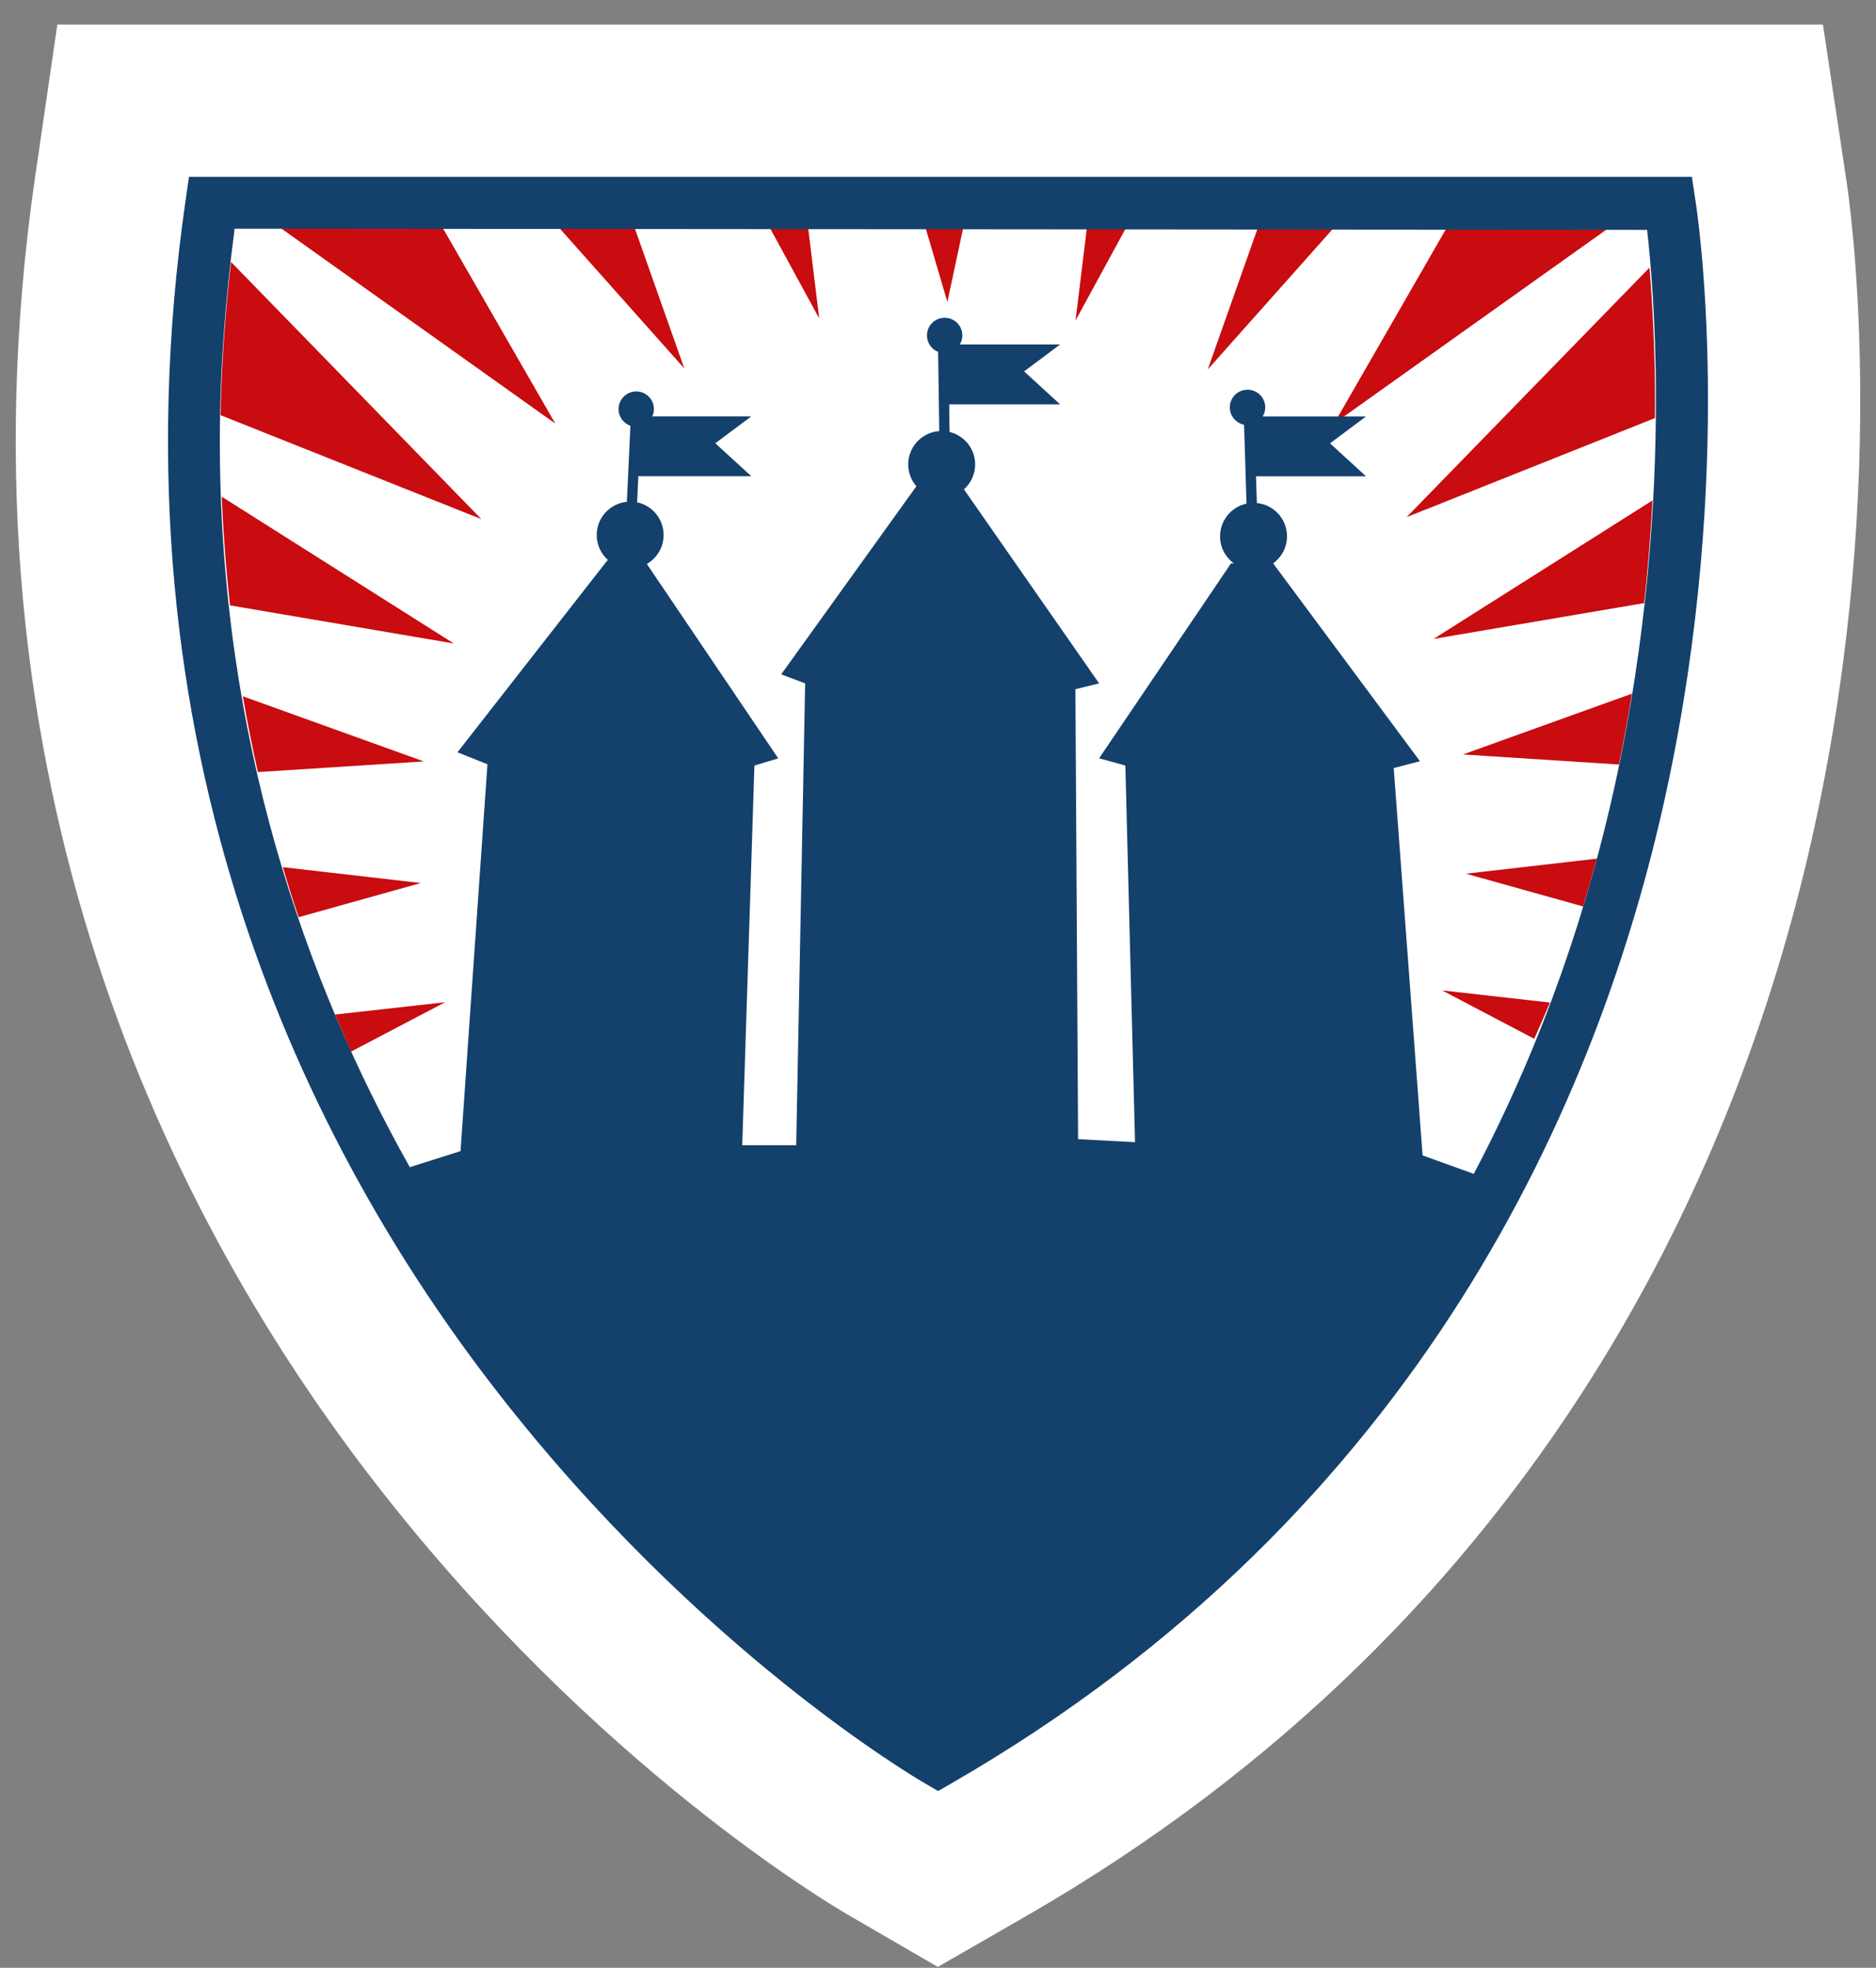
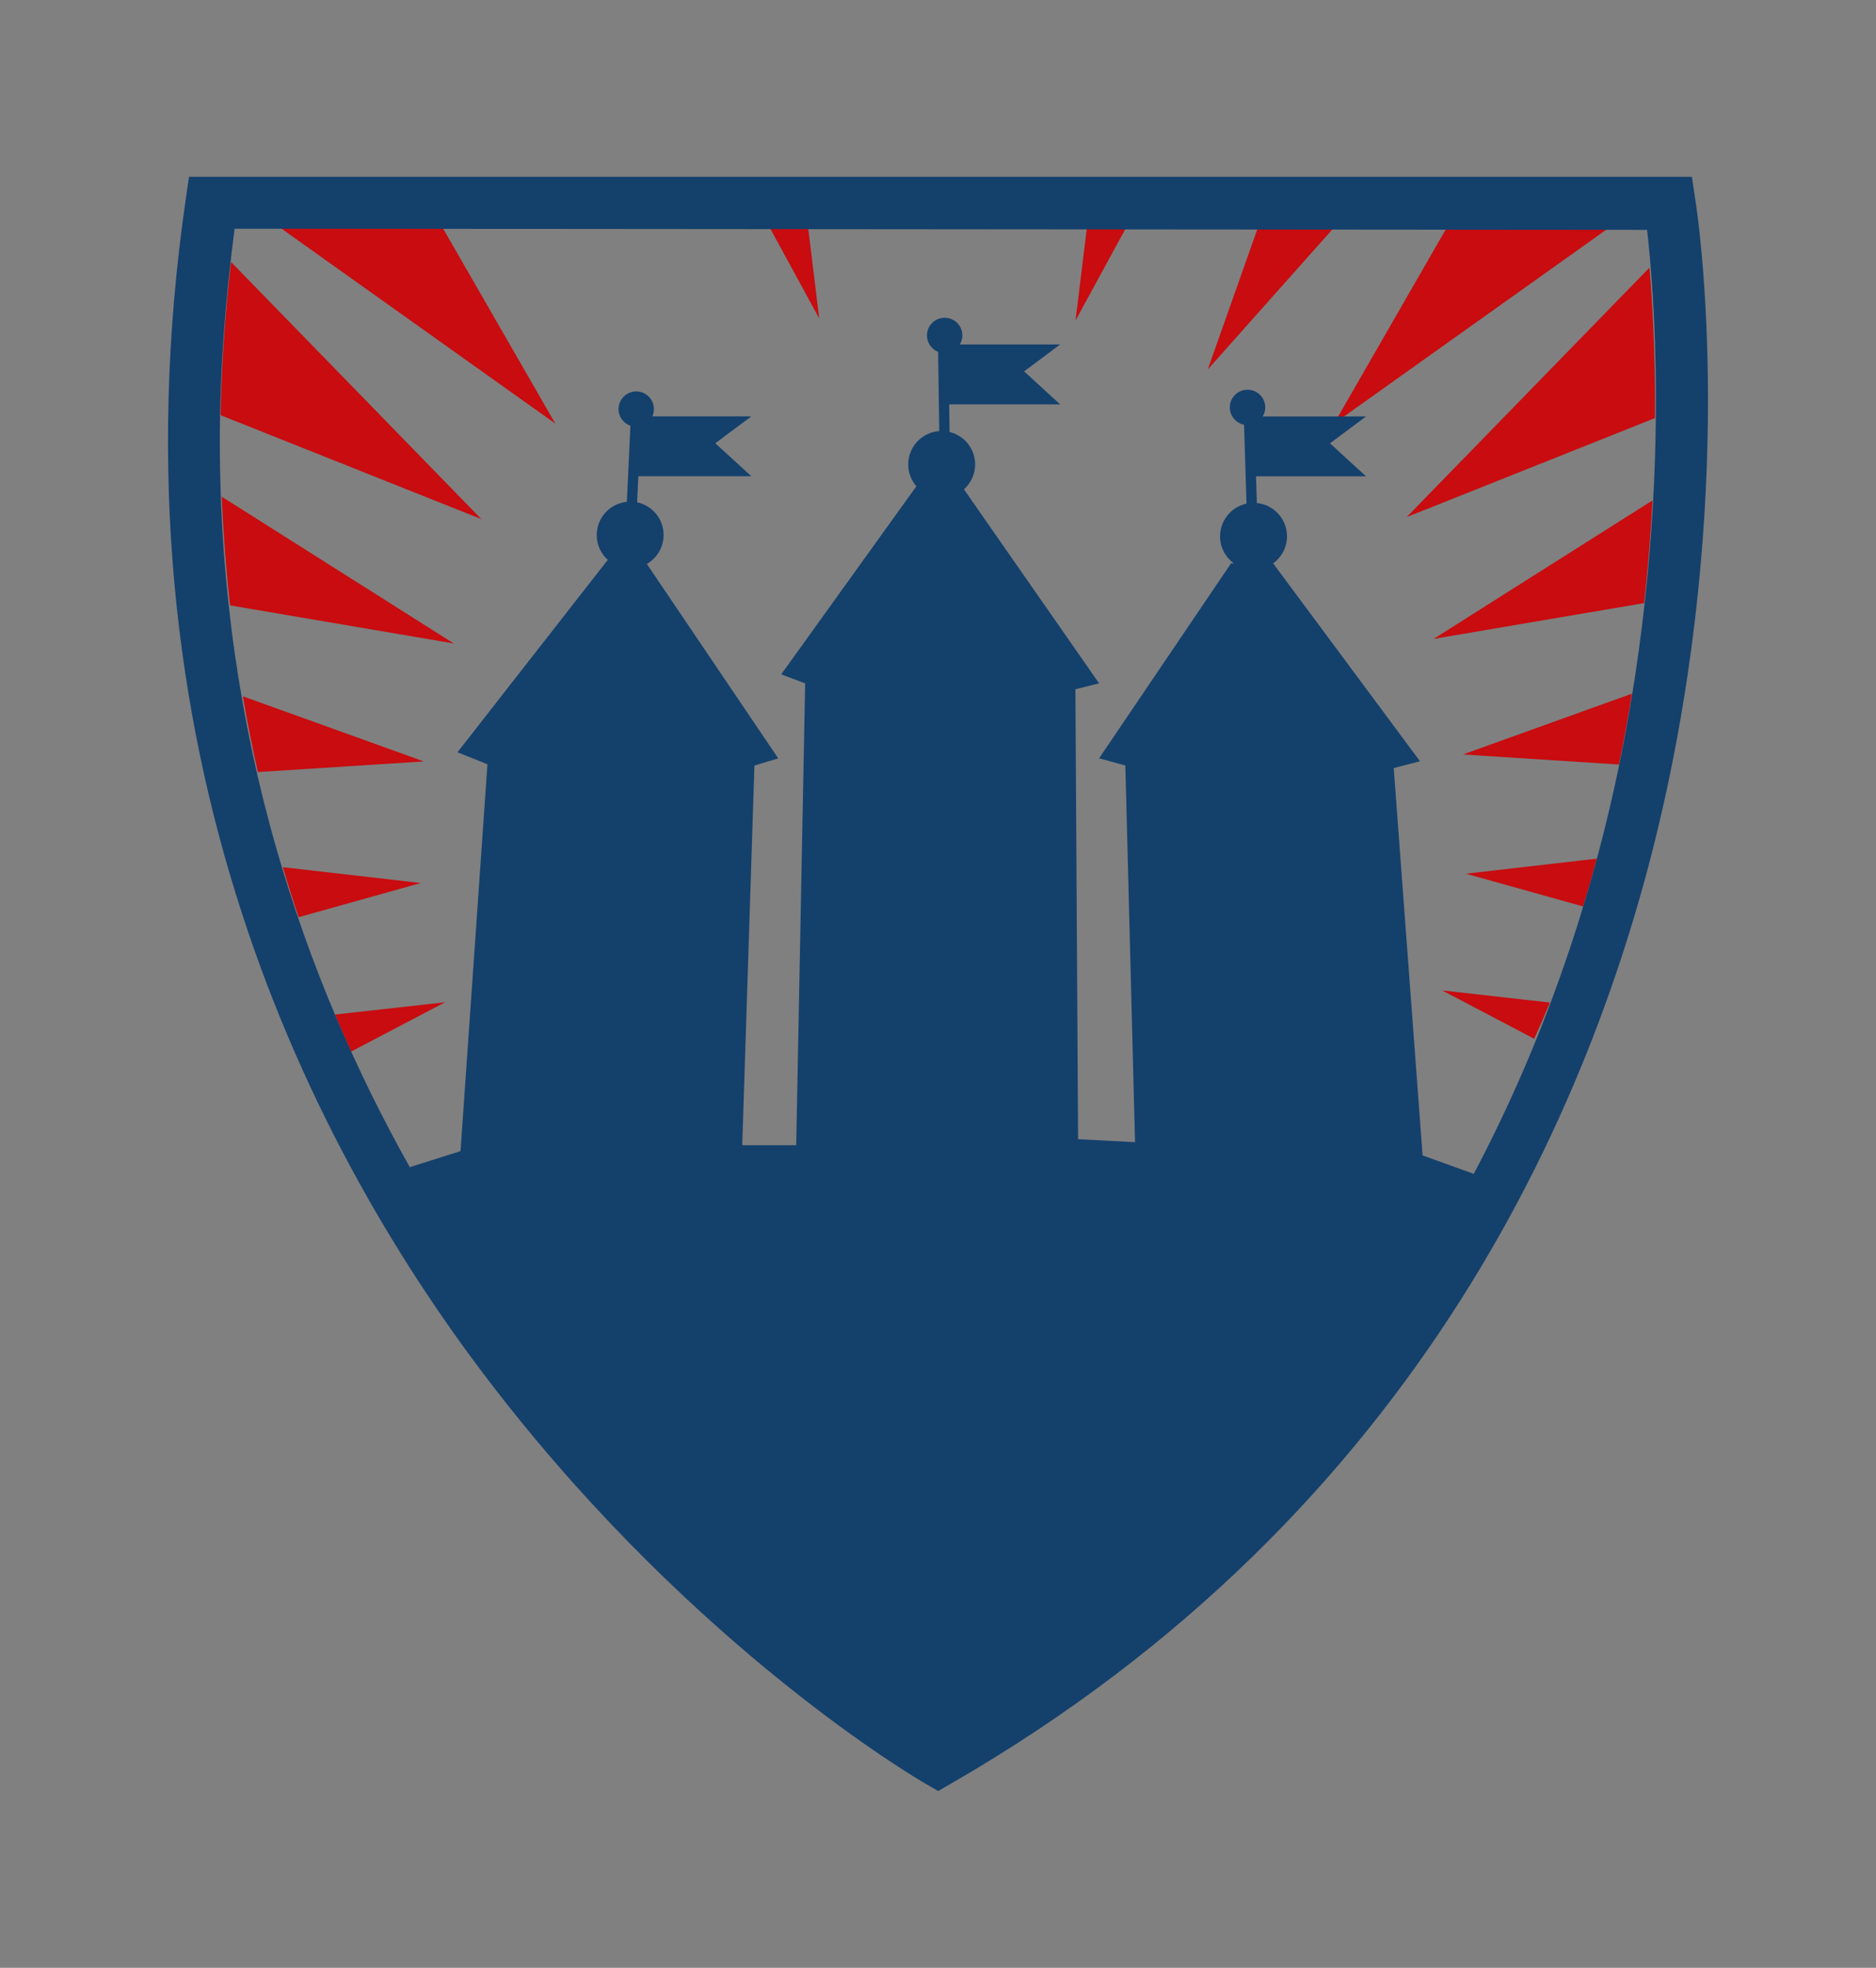
<svg xmlns="http://www.w3.org/2000/svg" version="1.1" id="Laag_1" x="0px" y="0px" viewBox="0 0 308 323" style="enable-background:new 0 0 308 323;" xml:space="preserve">
  <rect x="0" y="0" width="308" height="323" fill="#808080" stroke="none" />
  <style type="text/css">
	.st0{fill:#629CCC;stroke:#FFFFFF;stroke-width:50;stroke-miterlimit:10;}
	.st1{fill:#FFFFFF;}
	.st2{fill:none;}
	.st3{fill:#C80C0F;}
	.st4{fill:#14406C;}
</style>
  <g>
-     <path class="st0" d="M278.34,32.81l-0.57-3.78l-246.74,0l-0.53,3.63c-13.13,90.56,20.55,156.46,51.13,195.78   c33.09,42.57,68.77,63.44,70.27,64.31l2.12,1.23l2.12-1.22c77.46-44.64,106.58-112.96,117.35-162.42   C285.14,76.89,278.63,34.58,278.34,32.81z" />
    <g>
-       <path class="st1" d="M278.34,32.81l-0.57-3.58l-246.74-0.2l-0.53,3.63c-13.13,90.56,20.55,156.46,51.13,195.78    c33.09,42.57,68.77,63.44,70.27,64.31l2.12,1.23l2.12-1.22c77.46-44.64,106.58-112.96,117.35-162.42    C285.14,76.89,278.63,34.58,278.34,32.81z" />
      <g>
        <path class="st2" d="M42.35,126.72c-0.93-4.12-1.75-8.26-2.47-12.44l29.71,10.69L42.35,126.72z M49.02,150.55     c-0.92-2.72-1.77-5.46-2.59-8.21l22.65,2.6L49.02,150.55z M57.64,172.61c-0.9-2.02-1.79-4.04-2.63-6.08l18.06-2.03L57.64,172.61z      M37.77,99.37c-0.66-5.9-1.11-11.84-1.36-17.84l38.09,24.09L37.77,99.37z M236.77,162.57l17.69,1.98     c-0.83,1.99-1.7,3.98-2.58,5.95L236.77,162.57z" />
        <path class="st3" d="M79.03,85.21L37.93,43c-0.02,0.2-0.05,0.4-0.07,0.61c-0.8,7.09-1.31,14.01-1.55,20.77     c-0.03,1.25-0.08,2.52-0.09,3.77L79.03,85.21z" />
        <path class="st3" d="M132.69,37.47c-0.77,0-1.55,0-2.31,0c-1.32,0-2.63,0-3.95,0l8.07,14.8L132.69,37.47z" />
        <path class="st3" d="M72.69,37.42c-0.37,0-0.76,0-1.12,0c-10.91-0.01-19.76-0.02-25.54-0.02l45.14,32.13L72.69,37.42z" />
-         <path class="st3" d="M104.21,37.45c-0.6,0-1.21,0-1.81,0c-3.62,0-7.13-0.01-10.56-0.01l20.51,23.04L104.21,37.45z" />
        <path class="st3" d="M57.64,172.61l15.43-8.1L55,166.53C55.85,168.57,56.74,170.59,57.64,172.61z" />
        <path class="st3" d="M37.77,99.37l36.73,6.25L36.41,81.53C36.66,87.53,37.11,93.47,37.77,99.37z" />
        <path class="st3" d="M46.44,142.34c0.81,2.75,1.67,5.48,2.59,8.21l20.06-5.61L46.44,142.34z" />
        <path class="st3" d="M39.87,114.29c0.72,4.17,1.54,8.32,2.47,12.44l27.24-1.75L39.87,114.29z" />
        <path class="st3" d="M271.7,68.63c0.01-0.72,0.02-1.45,0.02-2.15c0-8.82-0.4-16.14-0.82-21.48c-0.03-0.38-0.06-0.71-0.09-1.07     l-39.87,40.95L271.7,68.63z" />
        <path class="st3" d="M184.8,37.52c-1.6,0-3.2,0-4.83,0c-0.51,0-1.03,0-1.54,0l-1.85,15.09L184.8,37.52z" />
        <path class="st3" d="M263.89,37.58c-5.52,0-14.37-0.01-25.44-0.02c-0.34,0-0.69,0-1.03,0l-18.39,31.96L263.89,37.58z" />
        <path class="st3" d="M218.85,37.54c-3.62,0-7.33,0-11.18-0.01c-0.4,0-0.81,0-1.21,0l-8.17,23.11L218.85,37.54z" />
        <path class="st3" d="M236.77,162.57l15.12,7.94c0.88-1.97,1.75-3.96,2.58-5.95L236.77,162.57z" />
        <path class="st3" d="M269.94,98.99c0.61-5.61,1.04-10.99,1.32-16.08c0.02-0.26,0.03-0.51,0.04-0.77l-35.93,22.73L269.94,98.99z" />
        <path class="st3" d="M259.92,148.79c0.8-2.65,1.55-5.27,2.25-7.85l-21.5,2.47L259.92,148.79z" />
        <path class="st3" d="M265.8,125.49c0.78-3.81,1.48-7.57,2.07-11.26c0.02-0.13,0.04-0.25,0.06-0.37l-27.75,9.98L265.8,125.49z" />
-         <path class="st3" d="M158.12,37.49c-0.05,0-0.1,0-0.15,0c-2,0-4-0.01-5.99-0.01l3.56,12.08L158.12,37.49z" />
      </g>
      <path class="st4" d="M278.34,32.81l-0.57-3.78l-246.74,0l-0.53,3.63c-13.13,90.56,20.55,156.46,51.13,195.78    c33.09,42.57,68.77,63.44,70.27,64.31l2.12,1.23l2.12-1.22c77.46-44.64,106.58-112.96,117.35-162.42    C285.14,76.89,278.63,34.58,278.34,32.81z M265.14,128.83c-4.22,19.23-11.32,41.41-23.18,63.85l-8.4-3.03l-4.74-63.58l4.31-1.12    l-24.11-32.48c1.38-0.99,2.28-2.62,2.28-4.44c0-2.85-2.18-5.19-4.95-5.46l-0.14-4.39h18.06l-5.91-5.41l5.91-4.41h-16.96    c0.26-0.44,0.42-0.94,0.42-1.49c0-1.61-1.31-2.9-2.91-2.9c-1.61,0-2.91,1.29-2.91,2.9c0,1.41,1.01,2.58,2.34,2.85l0.4,12.95    c-2.48,0.53-4.34,2.74-4.34,5.37c0,1.82,0.89,3.43,2.26,4.43h-0.46l-21.66,32l4.31,1.18l1.59,61.83l-9.35-0.49l-0.44-73.86    l3.89-0.96l-22.19-31.85c1.12-1,1.84-2.45,1.84-4.09c0-2.58-1.79-4.74-4.2-5.33l-0.06-4.53h18.21l-5.91-5.41l5.91-4.42h-16.47    c0.27-0.44,0.42-0.94,0.42-1.48c0-1.61-1.3-2.9-2.91-2.9c-1.6,0-2.9,1.29-2.9,2.9c0,1.22,0.76,2.27,1.83,2.7l0.19,13    c-2.85,0.2-5.1,2.58-5.1,5.47c0,1.38,0.51,2.63,1.34,3.59l-22.19,30.87l3.93,1.48l-1.47,75.81h-8.86l2-62.32l3.91-1.18    L106.2,92.57c1.64-0.95,2.75-2.72,2.75-4.75c0-2.64-1.86-4.84-4.35-5.37l0.2-4.28h18.55l-5.91-5.41l5.91-4.42h-16.25    c0.16-0.36,0.26-0.76,0.26-1.18c0-1.61-1.29-2.91-2.9-2.91c-1.6,0-2.91,1.31-2.91,2.91c0,1.26,0.82,2.32,1.95,2.73l-0.58,12.48    c-2.78,0.27-4.95,2.61-4.95,5.46c0,1.65,0.74,3.14,1.9,4.15l-0.15,0l-24.61,31.5l4.92,1.97l-4.42,63.5l-8.33,2.63    c-17.16-30.52-31.19-70.39-31.19-119.21c0-11.13,0.85-22.79,2.43-34.83c7.26,0,224.77,0.18,231.9,0.19    c0.56,4.92,1.45,14.73,1.45,28.01C271.86,82.49,270.44,104.61,265.14,128.83z" />
    </g>
  </g>
</svg>